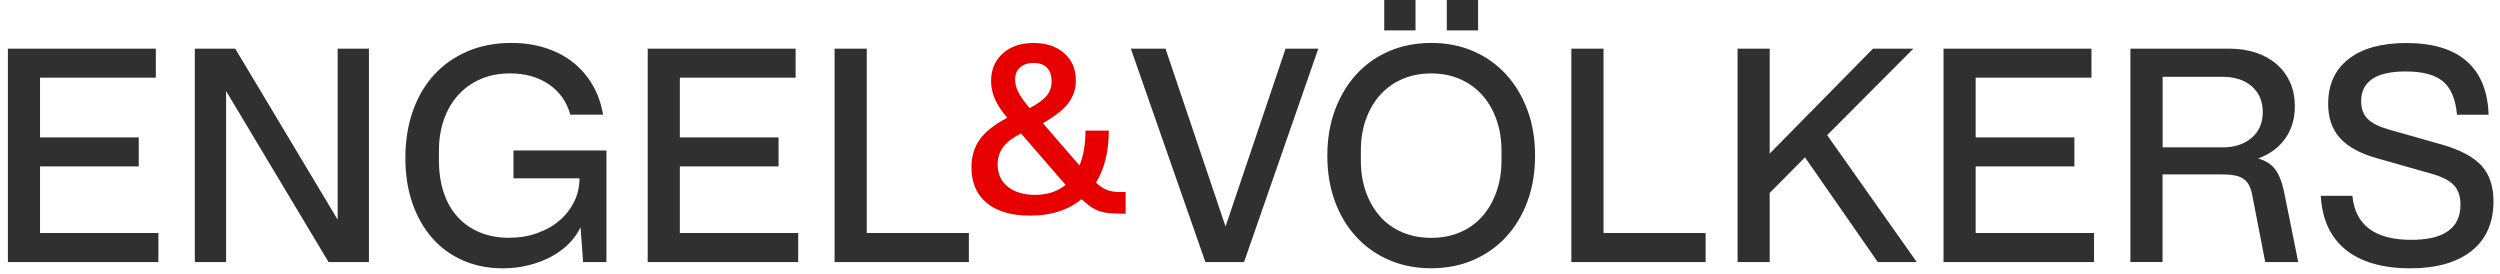
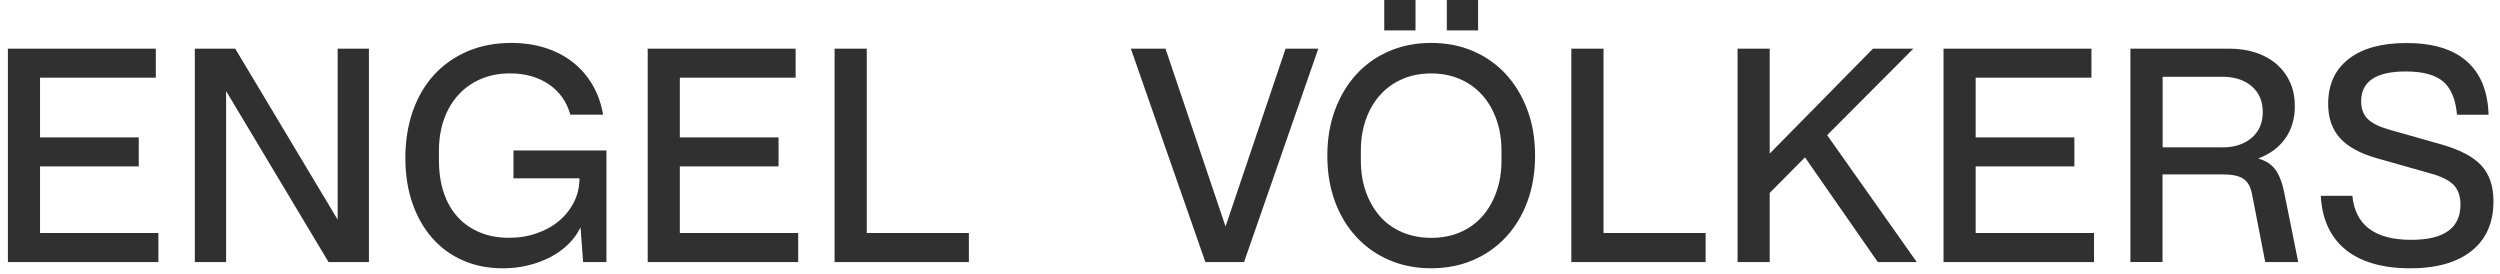
<svg xmlns="http://www.w3.org/2000/svg" viewBox="0 0 219 24" fill="none">
-   <path d="M94.564 14.504C94.912 13.658 95.086 12.633 95.086 11.44H97.131C97.131 13.249 96.755 14.772 96.012 15.999C96.346 16.314 96.67 16.53 96.985 16.647C97.3 16.765 97.676 16.821 98.108 16.821H98.606V18.715H98.207C97.793 18.715 97.427 18.701 97.112 18.664C96.797 18.631 96.505 18.565 96.238 18.466C95.97 18.367 95.721 18.236 95.49 18.067C95.26 17.902 95.006 17.691 94.743 17.442C93.582 18.405 92.078 18.889 90.231 18.889C88.605 18.889 87.341 18.518 86.443 17.78C85.545 17.042 85.099 15.999 85.099 14.655C85.099 13.71 85.343 12.892 85.832 12.21C86.321 11.529 87.124 10.899 88.238 10.316C87.74 9.734 87.378 9.188 87.153 8.671C86.927 8.154 86.819 7.633 86.819 7.102C86.819 6.105 87.157 5.302 87.839 4.686C88.52 4.07 89.418 3.765 90.532 3.765C91.646 3.765 92.543 4.065 93.225 4.662C93.906 5.259 94.245 6.058 94.245 7.055C94.245 7.802 94.019 8.465 93.573 9.047C93.121 9.63 92.384 10.208 91.354 10.791L94.569 14.504H94.564ZM89.432 11.689C88.718 12.055 88.201 12.455 87.876 12.887C87.552 13.32 87.392 13.827 87.392 14.405C87.392 15.237 87.693 15.886 88.29 16.361C88.887 16.835 89.686 17.07 90.682 17.07C91.744 17.07 92.633 16.779 93.347 16.196L89.437 11.684L89.432 11.689ZM90.203 9.47C90.917 9.09 91.415 8.723 91.697 8.375C91.979 8.028 92.12 7.609 92.12 7.13C92.12 6.599 91.984 6.195 91.707 5.922C91.434 5.649 91.049 5.513 90.546 5.513C90.043 5.513 89.653 5.64 89.362 5.898C89.07 6.157 88.924 6.519 88.924 6.984C88.924 7.332 89.018 7.699 89.211 8.079C89.404 8.46 89.728 8.925 90.193 9.475L90.203 9.47Z" fill="#E60000" />
  <path d="M0.692 4.263H13.65V6.806H3.507V12.037H12.155V14.579H3.507V20.412H13.875V22.955H0.692V4.263ZM17.067 4.263H20.606L29.578 19.242V4.263H32.318V22.955H28.779L19.807 7.976V22.955H17.067V4.263ZM44.975 13.183H53.125V22.955H51.08L50.855 19.914C50.587 20.464 50.23 20.957 49.783 21.394C49.332 21.836 48.815 22.207 48.227 22.518C47.635 22.823 46.991 23.067 46.282 23.241C45.577 23.415 44.834 23.505 44.054 23.505C42.775 23.505 41.61 23.274 40.566 22.818C39.518 22.363 38.621 21.709 37.873 20.863C37.126 20.017 36.543 18.997 36.13 17.808C35.716 16.619 35.509 15.294 35.509 13.832C35.509 12.37 35.73 10.946 36.172 9.705C36.614 8.469 37.239 7.407 38.052 6.528C38.865 5.649 39.843 4.968 40.98 4.484C42.117 4.004 43.386 3.76 44.782 3.76C45.863 3.76 46.86 3.906 47.771 4.197C48.683 4.488 49.492 4.907 50.187 5.457C50.883 6.007 51.456 6.665 51.907 7.44C52.359 8.211 52.664 9.08 52.829 10.044H49.962C49.647 8.916 49.017 8.028 48.082 7.388C47.142 6.749 46.009 6.43 44.679 6.43C43.748 6.43 42.902 6.589 42.136 6.914C41.37 7.238 40.717 7.699 40.167 8.295C39.617 8.892 39.194 9.607 38.898 10.439C38.597 11.271 38.451 12.201 38.451 13.23V14.029C38.451 15.092 38.592 16.046 38.874 16.882C39.156 17.724 39.565 18.433 40.096 19.011C40.627 19.594 41.271 20.041 42.028 20.356C42.785 20.671 43.635 20.83 44.58 20.83C45.459 20.83 46.277 20.699 47.033 20.431C47.79 20.168 48.444 19.801 48.989 19.336C49.539 18.87 49.971 18.32 50.286 17.691C50.601 17.061 50.761 16.37 50.761 15.623H44.98V13.179L44.975 13.183ZM56.739 4.263H69.697V6.806H59.554V12.037H68.202V14.579H59.554V20.412H69.922V22.955H56.739V4.263ZM73.114 4.263H75.929V20.412H84.873V22.955H73.109V4.263H73.114ZM99.058 4.263H102.098L107.358 19.839L112.617 4.263H115.484L108.979 22.955H105.591L99.062 4.263H99.058ZM125.373 23.5C124.029 23.5 122.797 23.26 121.683 22.776C120.569 22.297 119.611 21.615 118.807 20.746C117.998 19.872 117.378 18.837 116.936 17.63C116.494 16.426 116.274 15.092 116.274 13.63C116.274 12.168 116.499 10.833 116.946 9.63C117.397 8.427 118.017 7.388 118.816 6.514C119.615 5.64 120.569 4.963 121.683 4.484C122.797 4.004 124.029 3.76 125.373 3.76C126.717 3.76 127.948 4 129.062 4.484C130.176 4.968 131.13 5.645 131.929 6.514C132.728 7.388 133.349 8.427 133.8 9.63C134.251 10.833 134.472 12.168 134.472 13.63C134.472 15.092 134.251 16.426 133.809 17.63C133.367 18.833 132.747 19.872 131.939 20.746C131.135 21.62 130.171 22.297 129.062 22.776C127.948 23.256 126.722 23.5 125.373 23.5ZM125.373 20.835C126.303 20.835 127.145 20.675 127.901 20.351C128.658 20.027 129.302 19.566 129.833 18.969C130.364 18.372 130.782 17.658 131.079 16.826C131.379 15.994 131.53 15.073 131.53 14.058V13.212C131.53 12.196 131.379 11.275 131.079 10.443C130.778 9.611 130.359 8.897 129.819 8.3C129.278 7.703 128.63 7.243 127.873 6.918C127.116 6.594 126.285 6.434 125.368 6.434C124.452 6.434 123.62 6.594 122.863 6.918C122.106 7.243 121.458 7.703 120.917 8.3C120.377 8.897 119.958 9.611 119.658 10.443C119.357 11.275 119.211 12.196 119.211 13.212V14.058C119.211 15.073 119.361 15.994 119.658 16.826C119.958 17.658 120.372 18.372 120.903 18.969C121.434 19.566 122.083 20.027 122.849 20.351C123.615 20.675 124.452 20.835 125.363 20.835H125.373ZM121.26 0H124V2.665H121.26V0ZM126.74 0H129.481V2.665H126.74V0ZM137.654 4.263H140.469V20.412H149.413V22.955H137.649V4.263H137.654ZM152.21 4.263H155.025V13.456L164.072 4.263H167.611L160.059 11.839L167.908 22.955H164.495L158.117 13.785L155.025 16.901V22.955H152.21V4.263ZM170.253 4.263H183.211V6.806H173.068V12.037H181.716V14.579H173.068V20.412H183.436V22.955H170.253V4.263ZM186.628 4.263H195.275C196.154 4.263 196.949 4.385 197.654 4.625C198.359 4.864 198.96 5.208 199.458 5.645C199.957 6.086 200.342 6.613 200.619 7.229C200.892 7.844 201.028 8.535 201.028 9.297C201.028 10.392 200.751 11.336 200.192 12.126C199.637 12.915 198.843 13.503 197.813 13.884C198.462 14.067 198.956 14.377 199.294 14.819C199.632 15.261 199.896 15.909 200.079 16.774L201.324 22.955H198.434L197.311 17.174C197.245 16.793 197.146 16.478 197.024 16.238C196.897 15.999 196.732 15.806 196.526 15.665C196.319 15.524 196.056 15.425 195.741 15.364C195.426 15.303 195.026 15.275 194.547 15.275H189.438V22.95H186.623V4.263H186.628ZM194.679 12.911C195.741 12.911 196.596 12.633 197.245 12.074C197.893 11.52 198.218 10.768 198.218 9.818C198.218 8.869 197.898 8.122 197.259 7.562C196.62 7.008 195.76 6.726 194.679 6.726H189.448V12.906H194.679V12.911ZM206.067 17.145C206.316 19.721 208.036 21.009 211.227 21.009C214.099 21.009 215.537 19.98 215.537 17.921C215.537 17.188 215.34 16.619 214.94 16.201C214.541 15.787 213.85 15.444 212.872 15.181L208.21 13.86C206.748 13.447 205.672 12.854 204.981 12.093C204.29 11.327 203.947 10.331 203.947 9.104C203.947 7.407 204.544 6.096 205.742 5.165C206.936 4.235 208.623 3.769 210.799 3.769C213.107 3.769 214.87 4.3 216.082 5.363C217.295 6.425 217.934 7.99 218 10.049H215.232C215.114 8.704 214.71 7.736 214.024 7.144C213.333 6.556 212.242 6.26 210.748 6.26C208.139 6.26 206.837 7.135 206.837 8.878C206.837 9.508 207.021 10.016 207.387 10.396C207.754 10.777 208.374 11.092 209.258 11.346L213.916 12.666C215.528 13.132 216.684 13.747 217.379 14.509C218.075 15.275 218.428 16.314 218.428 17.625C218.428 19.5 217.793 20.953 216.519 21.972C215.25 22.992 213.441 23.505 211.1 23.505C208.76 23.505 206.819 22.959 205.479 21.874C204.14 20.788 203.416 19.213 203.298 17.15H206.067V17.145Z" fill="#303030" />
</svg>